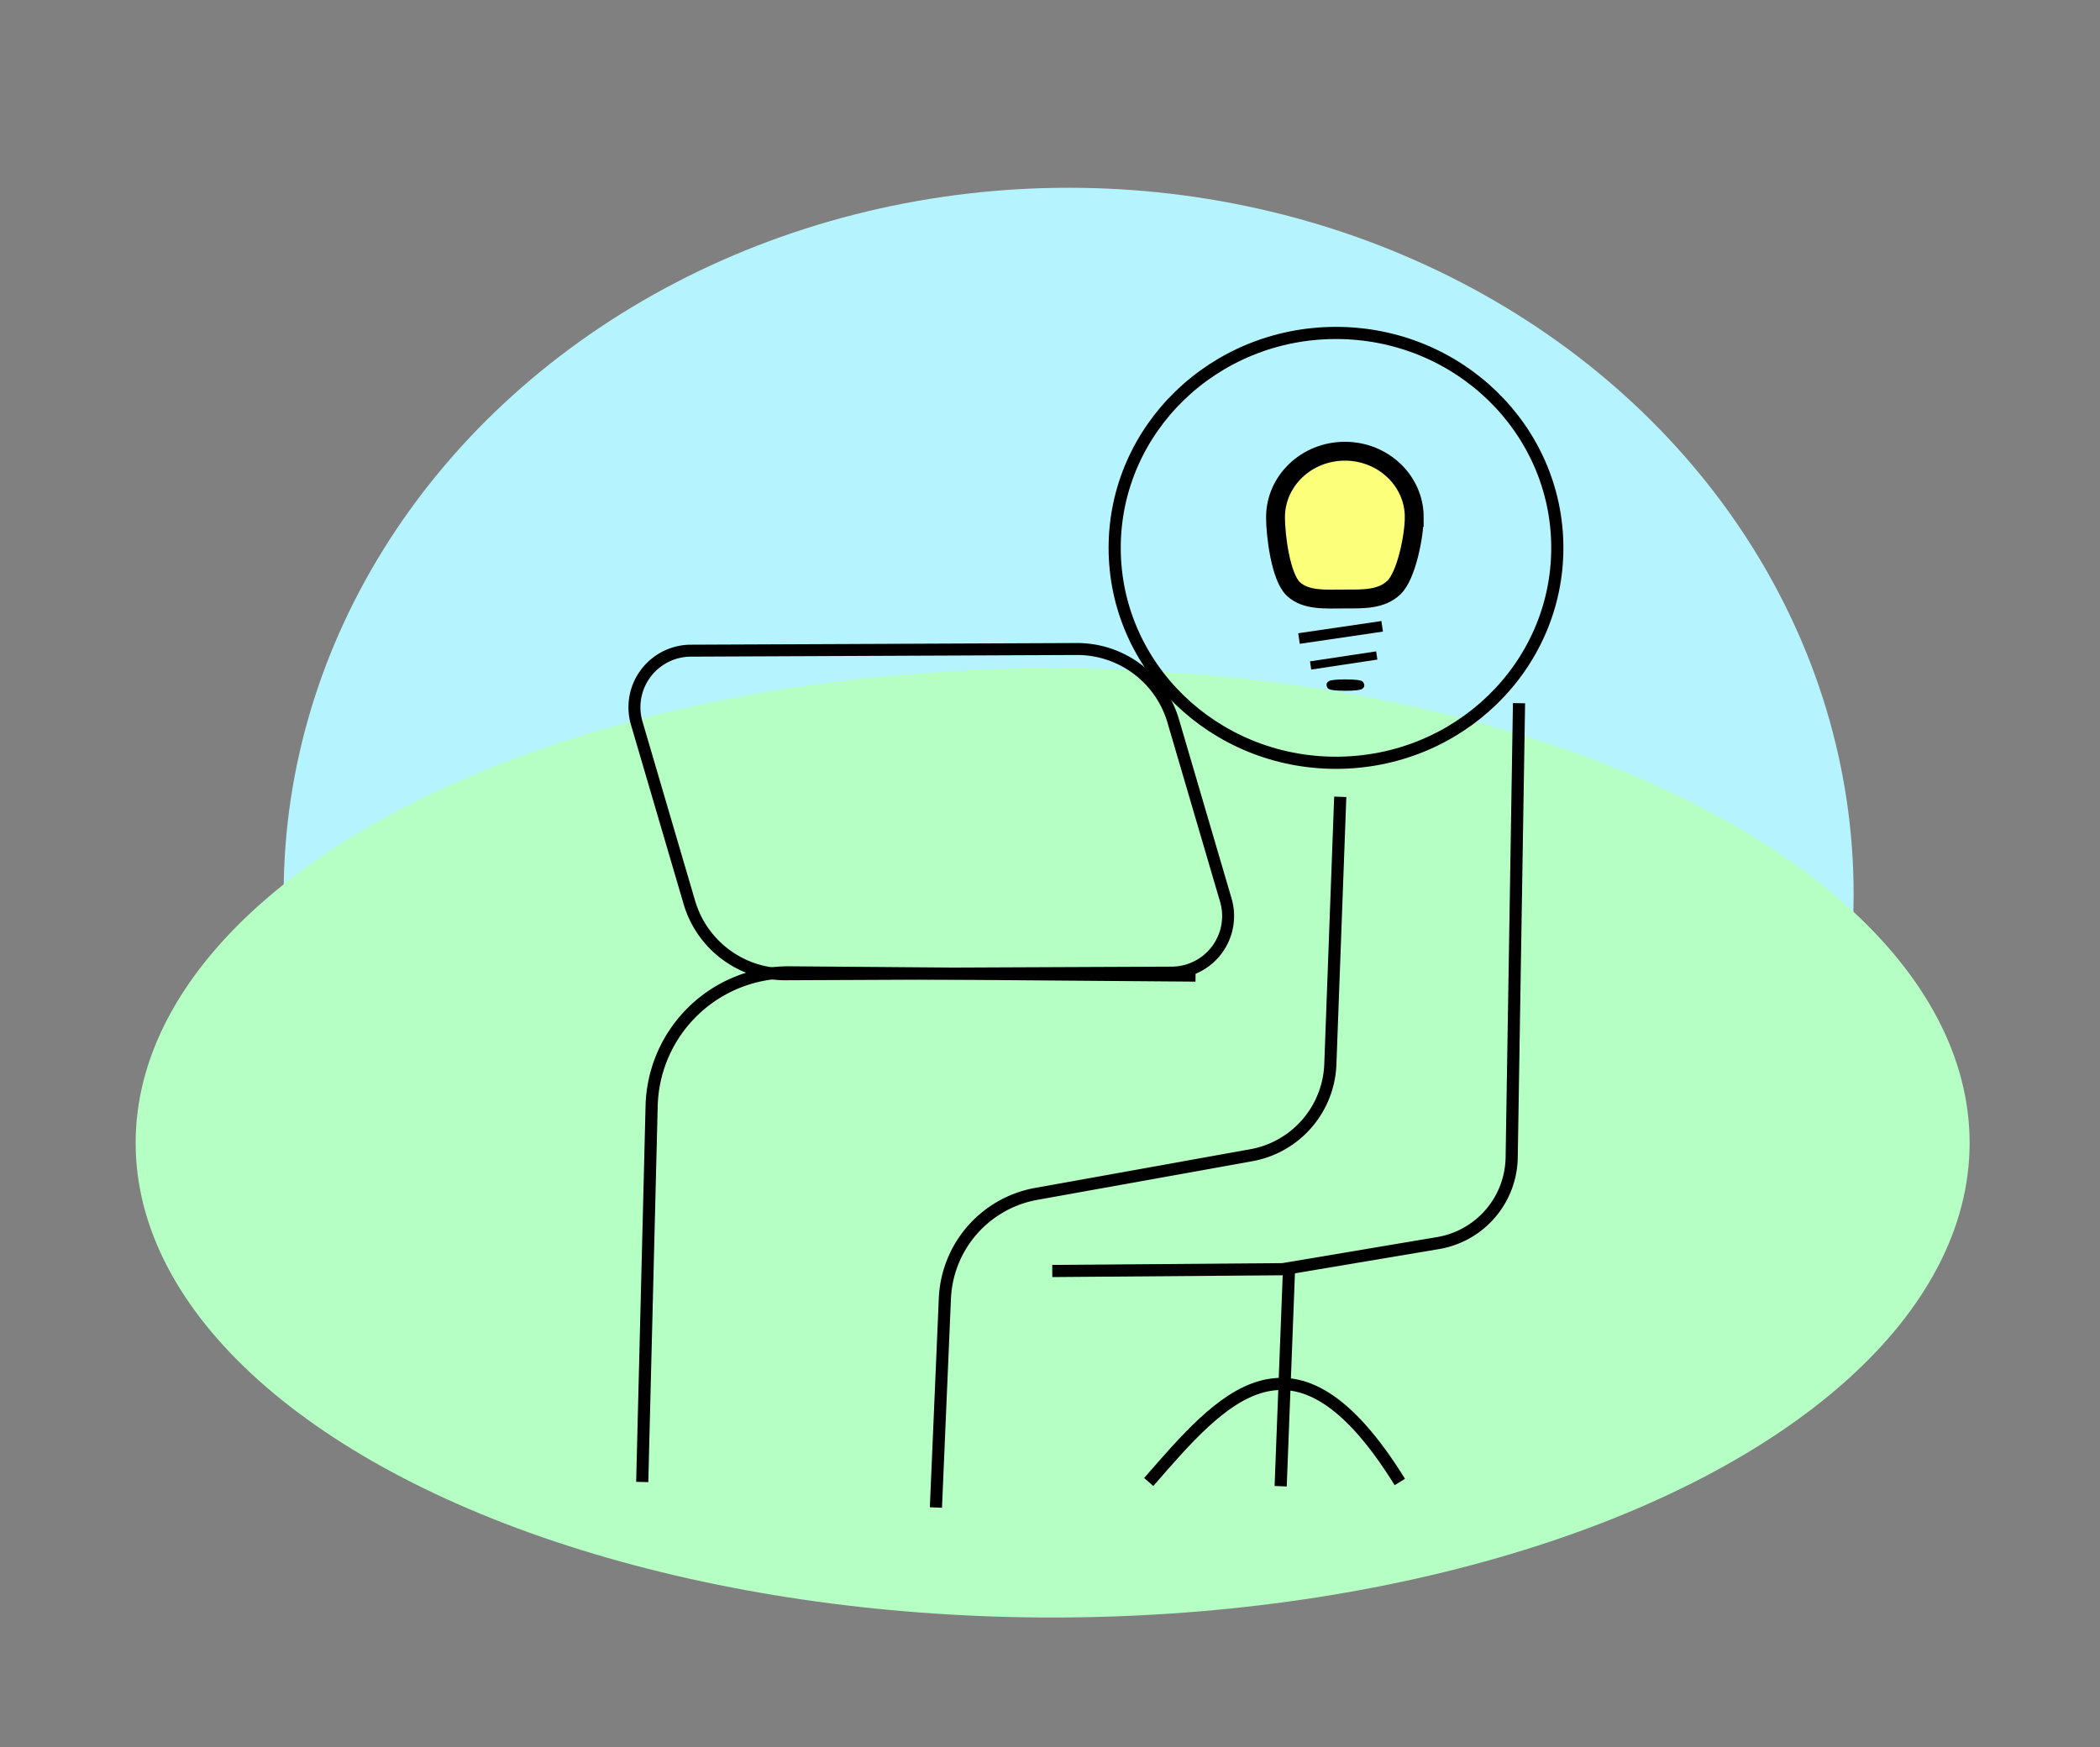
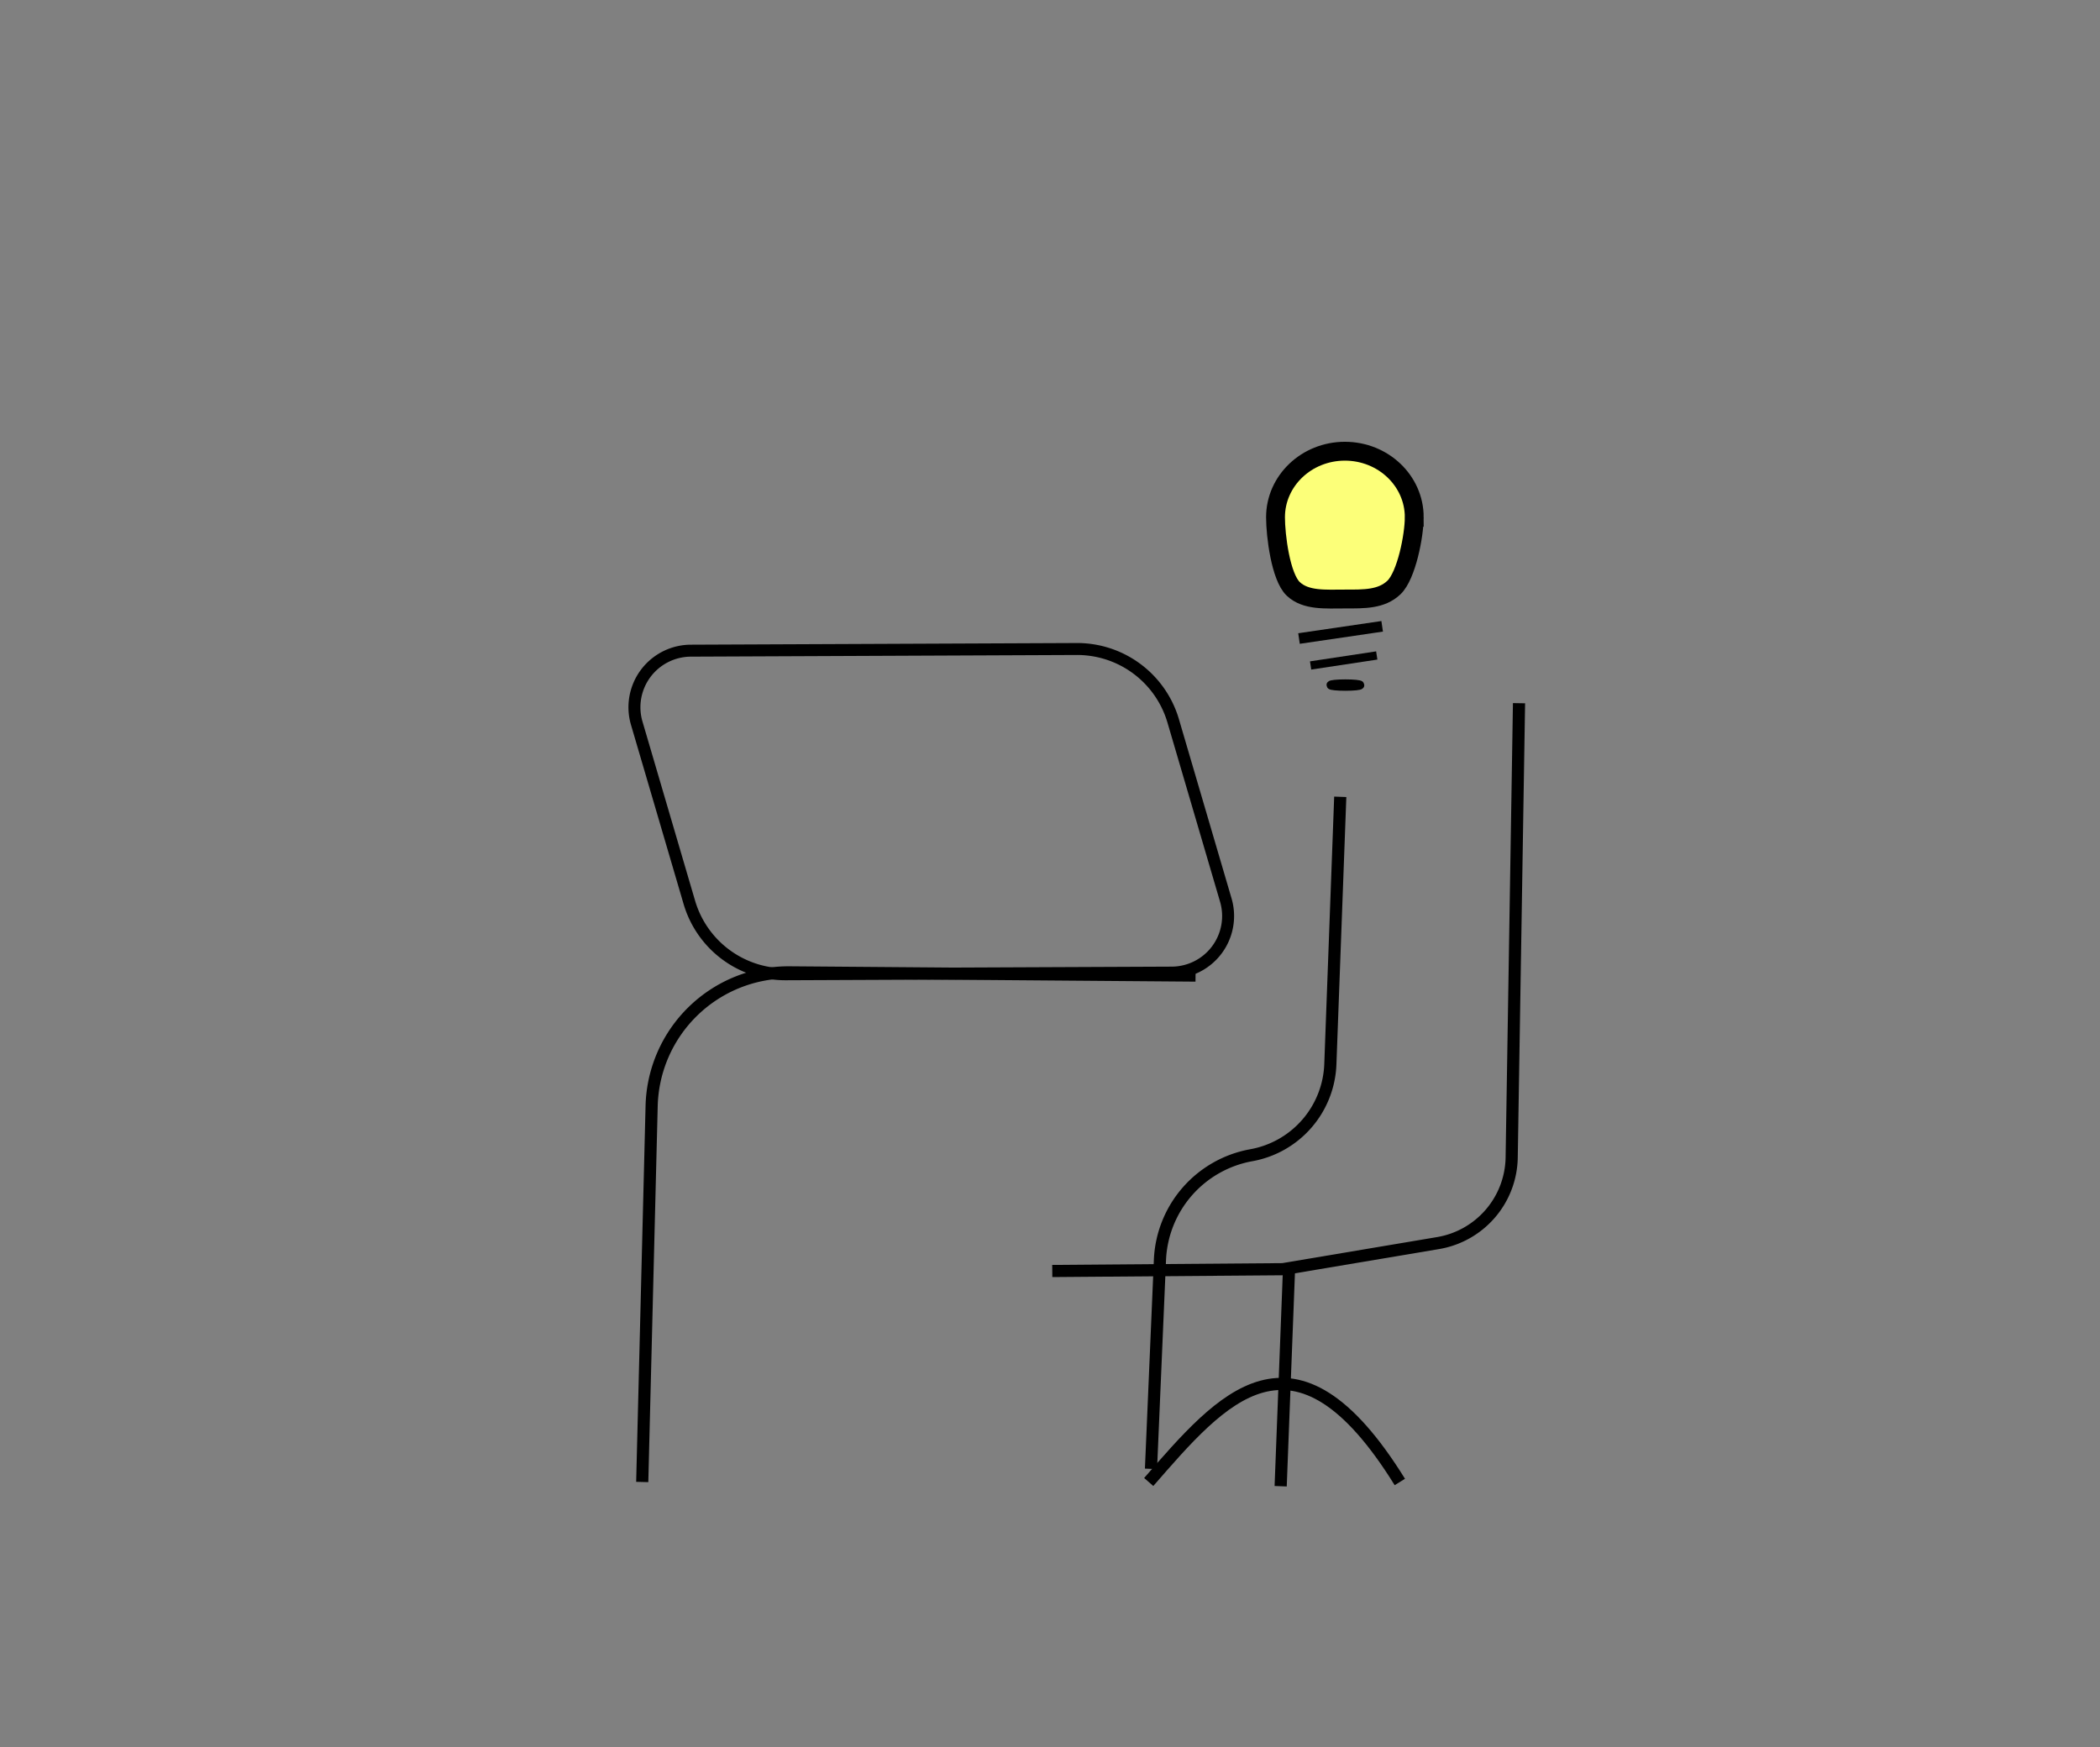
<svg xmlns="http://www.w3.org/2000/svg" xmlns:ns1="http://sodipodi.sourceforge.net/DTD/sodipodi-0.dtd" xmlns:ns2="http://www.inkscape.org/namespaces/inkscape" width="178.49mm" height="148.522mm" viewBox="0 0 178.49 148.522" version="1.1" id="svg1">
  <rect x="0" y="0" width="178.49" height="148.522" fill="#808080" stroke="none" />
  <ns1:namedview id="namedview1" pagecolor="#ffffff" bordercolor="#000000" borderopacity="0.25" ns2:showpageshadow="2" ns2:pageopacity="0.0" ns2:pagecheckerboard="0" ns2:deskcolor="#d1d1d1" ns2:document-units="mm" />
  <defs id="defs1">
    <ns2:path-effect effect="fillet_chamfer" id="path-effect8" is_visible="true" lpeversion="1" nodesatellites_param="F,0,0,1,0,0,0,1 @ F,0,0,1,0,6.576,0,1 @ F,0,0,1,0,7.563,0,1 @ F,0,0,1,0,0,0,1" radius="0" unit="px" method="auto" mode="F" chamfer_steps="1" flexible="false" use_knot_distance="true" apply_no_radius="true" apply_with_radius="true" only_selected="false" hide_knots="false" />
    <ns2:path-effect effect="fillet_chamfer" id="path-effect7" is_visible="true" lpeversion="1" nodesatellites_param="F,0,0,1,0,0,0,1 @ F,0,0,1,0,6.243,0,1 @ F,0,0,1,0,0,0,1 @ F,0,0,1,0,0,0,1" radius="0" unit="px" method="auto" mode="F" chamfer_steps="1" flexible="false" use_knot_distance="true" apply_no_radius="true" apply_with_radius="true" only_selected="false" hide_knots="false" />
    <ns2:path-effect effect="fillet_chamfer" id="path-effect6" is_visible="true" lpeversion="1" nodesatellites_param="F,0,1,1,0,6.399,0,1 @ F,0,0,1,0,6.399,0,1 @ F,0,1,1,0,6.399,0,1 @ F,0,1,1,0,6.399,0,1" radius="0" unit="px" method="auto" mode="F" chamfer_steps="1" flexible="false" use_knot_distance="true" apply_no_radius="true" apply_with_radius="true" only_selected="false" hide_knots="false" />
    <ns2:path-effect effect="fillet_chamfer" id="path-effect5" is_visible="true" lpeversion="1" nodesatellites_param="F,0,0,1,0,0,0,1 @ F,0,0,1,0,11.448,0,1 @ F,0,0,1,0,0,0,1" radius="0" unit="px" method="auto" mode="F" chamfer_steps="1" flexible="false" use_knot_distance="true" apply_no_radius="true" apply_with_radius="true" only_selected="false" hide_knots="false" />
  </defs>
  <g ns2:label="Camada 1" ns2:groupmode="layer" id="layer1" transform="translate(-31.51,-66.839)">
-     <ellipse style="opacity:1;fill:#b5f4ff;fill-opacity:1;stroke:none;stroke-width:1.033;stroke-dasharray:none" id="path12" cx="122.339" cy="142.836" rx="66.72" ry="60.036" />
-     <ellipse style="opacity:1;fill:#b5ffc4;fill-opacity:1;stroke:none;stroke-width:0.945;stroke-dasharray:none" id="path13" cx="120.979" cy="163.994" rx="77.939" ry="40.342" />
-     <ellipse style="opacity:1;fill:none;stroke:#000000;stroke-width:1.033;stroke-dasharray:none" id="path1" cx="145.063" cy="113.41" rx="18.811" ry="18.269" />
    <path style="opacity:1;fill:none;stroke:#000000;stroke-width:1.033;stroke-dasharray:none" d="m 160.619,126.614 -0.623,38.615 a 7.503,7.503 130.687 0 1 -6.258,7.278 l -13.197,2.22 -19.593,0.153" id="path2" ns1:nodetypes="cccc" ns2:path-effect="#path-effect7" ns2:original-d="m 160.61876,126.61388 -0.72351,44.85749 -19.35384,3.25578 -19.59254,0.15256" />
    <path style="opacity:1;fill:none;stroke:#000000;stroke-width:1.033;stroke-dasharray:none" d="m 141.084,174.365 -0.724,18.811" id="path3" />
    <path style="opacity:1;fill:none;stroke:#000000;stroke-width:1.033;stroke-dasharray:none" d="m 129.146,192.815 c 6.189,-7.092 12.334,-14.53 21.343,0" id="path4" ns1:nodetypes="cc" />
    <path style="opacity:1;fill:none;stroke:#000000;stroke-width:1.033;stroke-dasharray:none" d="m 86.097,192.815 0.799,-31.966 A 11.645,11.645 135.942 0 1 98.63,149.495 l 34.496,0.272" id="path5" ns2:path-effect="#path-effect5" ns2:original-d="m 86.097444,192.81485 1.08526,-43.41047 45.942756,0.36176" />
    <path id="rect5" style="opacity:1;fill:none;stroke:#000000;stroke-width:1.017" transform="rotate(-0.247,13748.345,-13724.706)" d="m 30.66,63.141 h 32.799 a 8.509,8.509 36.942 0 1 8.175,6.147 l 4.406,15.249 a 4.811,4.811 126.942 0 1 -4.622,6.147 H 38.618 A 8.509,8.509 36.942 0 1 30.443,84.537 L 26.037,69.288 a 4.811,4.811 126.942 0 1 4.622,-6.147 z" ns1:nodetypes="ccccc" ns2:path-effect="#path-effect6" ns2:original-d="m 24.261015,63.140636 h 45.596554 l 7.958513,27.543107 H 32.219528 Z" />
-     <path style="opacity:1;fill:none;stroke:#000000;stroke-width:1.033;stroke-dasharray:none" d="m 145.425,134.572 -0.842,22.731 a 8.166,8.166 130.965 0 1 -6.715,7.735 l -18.28,3.286 a 9.448,9.448 131.131 0 0 -7.768,8.894 l -0.761,17.767" id="path7" ns2:path-effect="#path-effect8" ns2:original-d="m 145.42509,134.57247 -1.08526,29.30207 -32.1961,5.78807 -1.08526,25.32277" ns1:nodetypes="cccc" />
+     <path style="opacity:1;fill:none;stroke:#000000;stroke-width:1.033;stroke-dasharray:none" d="m 145.425,134.572 -0.842,22.731 a 8.166,8.166 130.965 0 1 -6.715,7.735 a 9.448,9.448 131.131 0 0 -7.768,8.894 l -0.761,17.767" id="path7" ns2:path-effect="#path-effect8" ns2:original-d="m 145.42509,134.57247 -1.08526,29.30207 -32.1961,5.78807 -1.08526,25.32277" ns1:nodetypes="cccc" />
    <path style="opacity:1;fill:none;stroke:#000000;stroke-width:0.907;stroke-dasharray:none" d="m 141.919,121.117 7.068,-1.038" id="path9" ns1:nodetypes="cc" />
    <path style="fill:none;stroke:#000000;stroke-width:0.705;stroke-dasharray:none" d="m 142.906,123.406 5.622,-0.849" id="path9-9" ns1:nodetypes="cc" />
    <ellipse style="opacity:1;fill:none;stroke:#000000;stroke-width:0.716;stroke-dasharray:none" id="path10" cx="145.863" cy="125.074" rx="1.253" ry="0.126" />
    <path id="path11" style="opacity:1;fill:#fcff79;fill-opacity:1;stroke:#000000;stroke-width:1.603" d="m 151.714,110.809 c 0,1.551 -0.66,4.956 -1.727,5.972 -1.067,1.016 -2.541,0.977 -4.169,0.977 -1.628,0 -3.324,0.15 -4.391,-0.866 -1.067,-1.016 -1.504,-4.532 -1.504,-6.083 0,-3.101 2.64,-5.615 5.896,-5.615 3.256,0 5.896,2.514 5.896,5.615 z" ns1:nodetypes="ssssssss" />
  </g>
</svg>